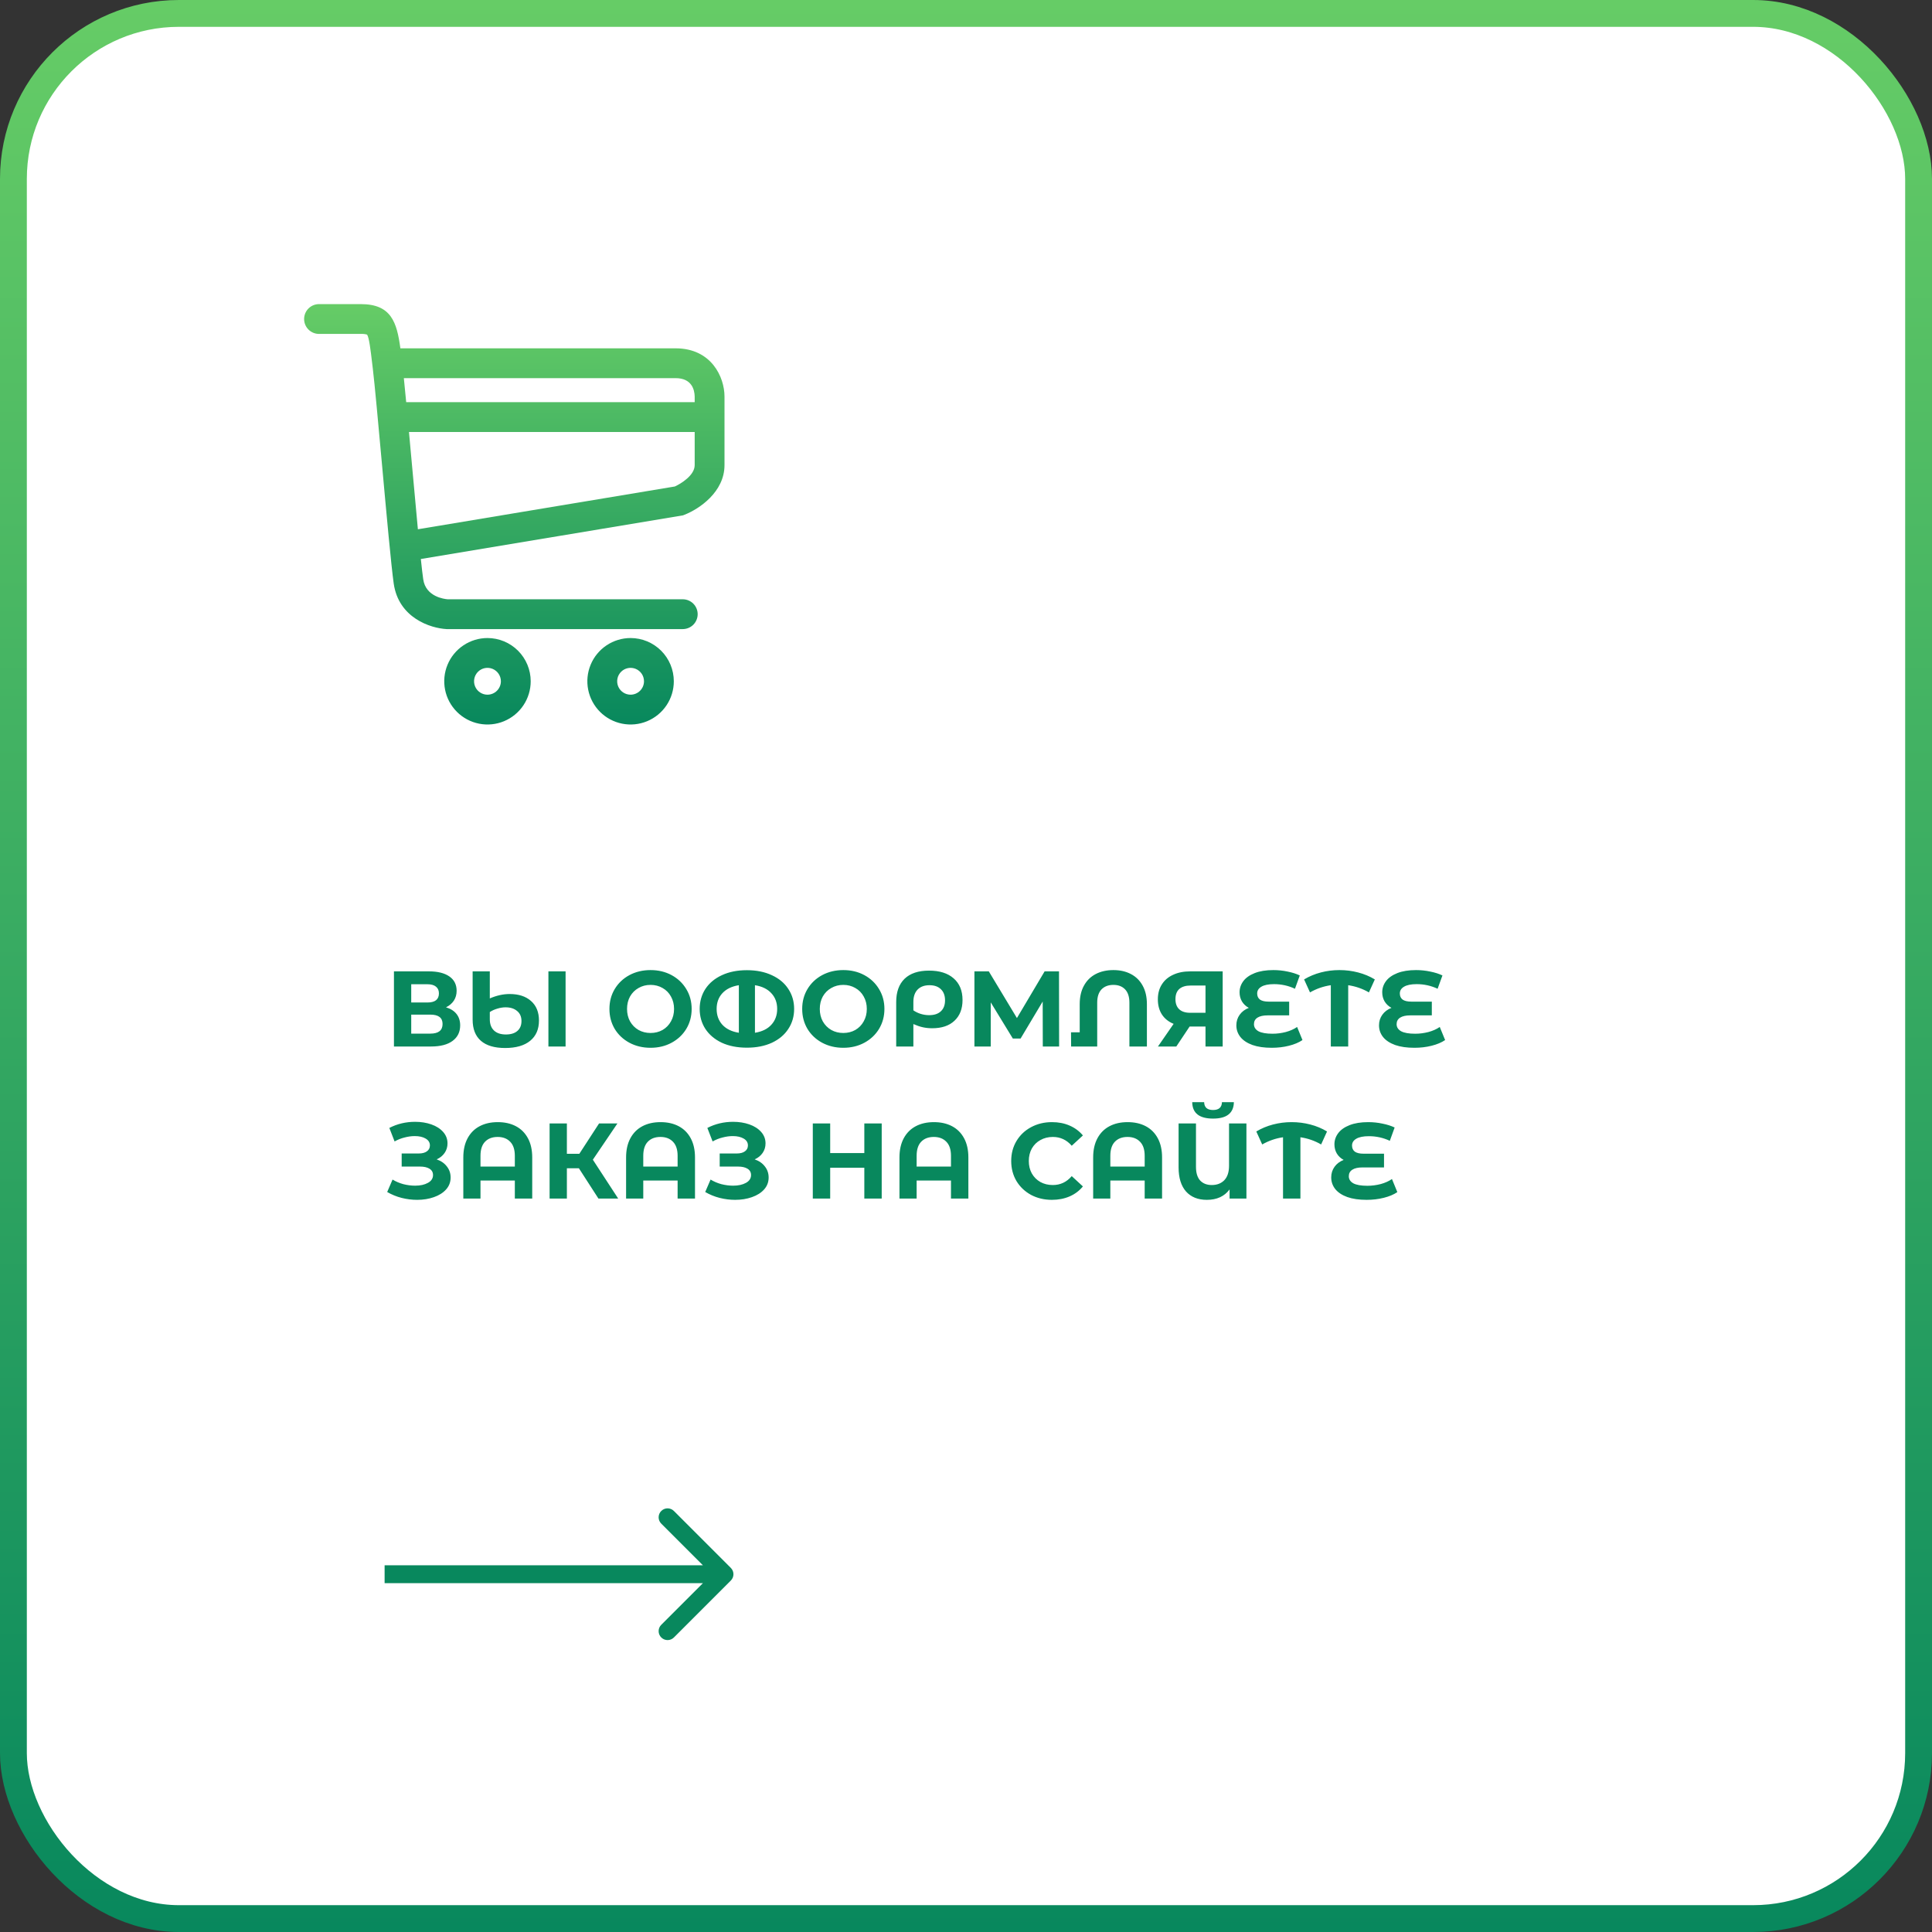
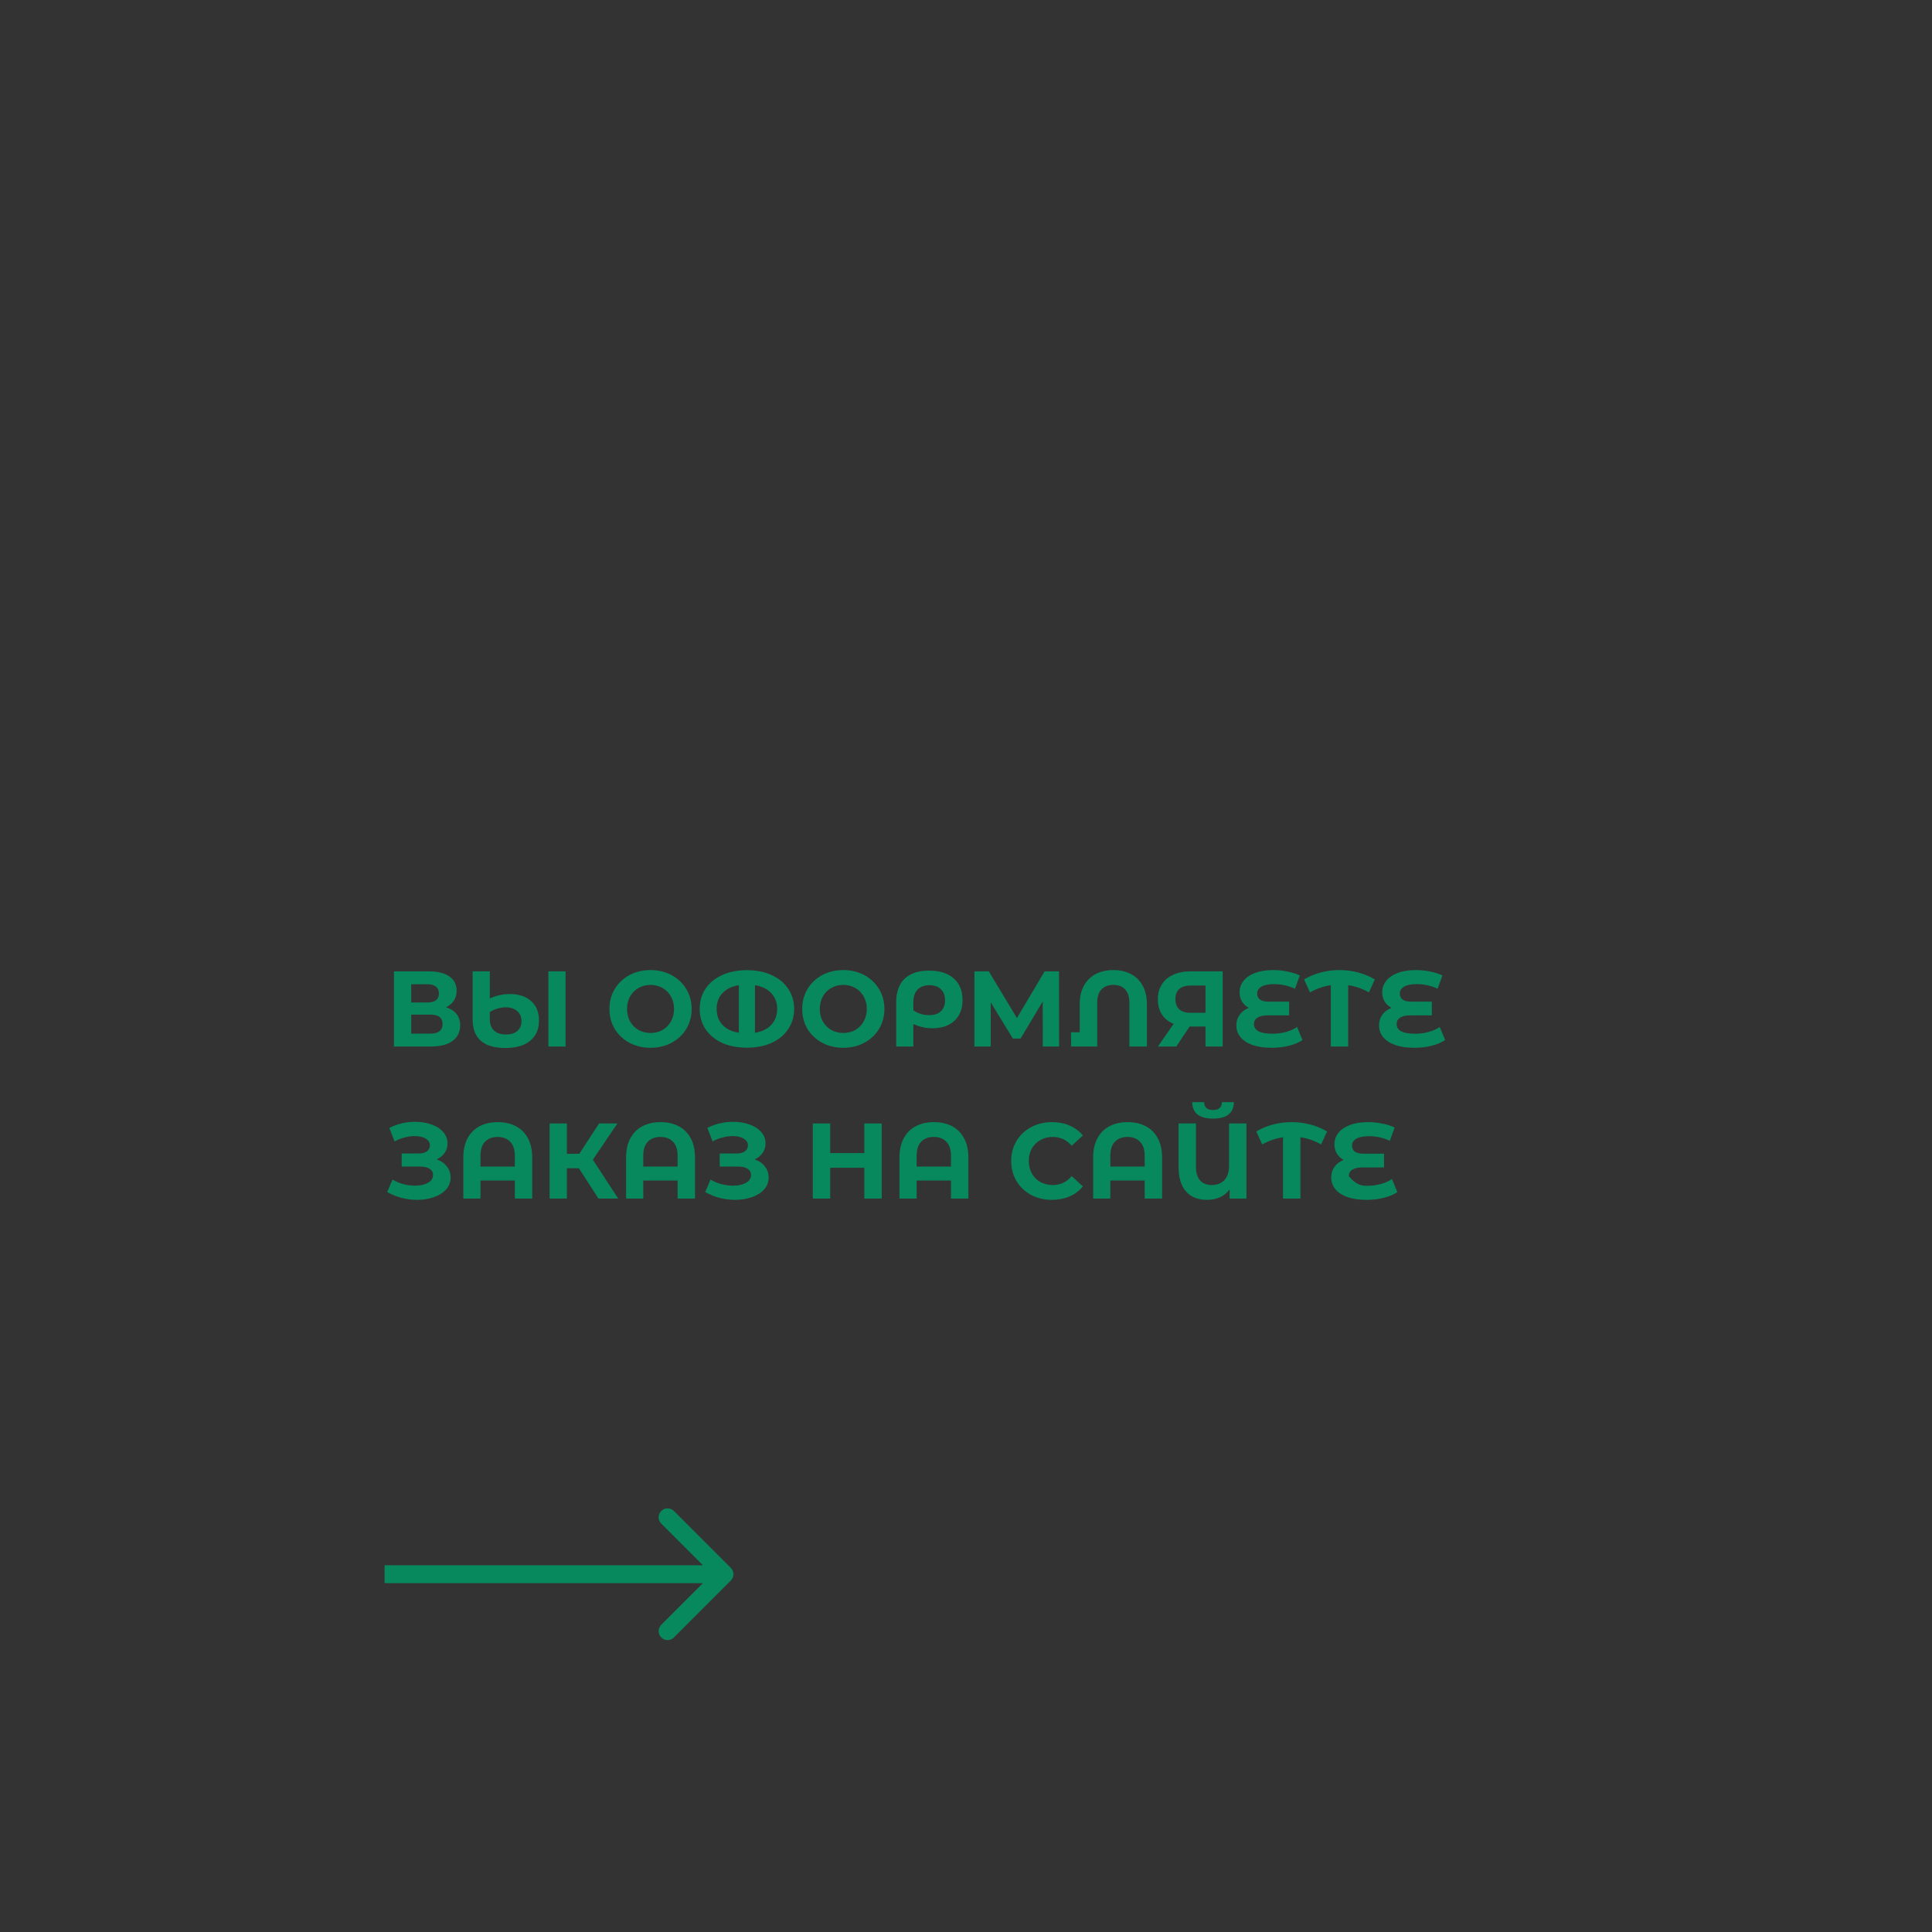
<svg xmlns="http://www.w3.org/2000/svg" width="216" height="216" viewBox="0 0 216 216" fill="none">
  <rect x="0" y="0" width="216" height="216" fill="#333333" stroke="none" />
-   <rect x="1.5" y="1.5" width="213" height="213" rx="18.5" fill="white" stroke="url(#paint0_linear_120_93)" stroke-width="3" />
-   <path d="M49.864 112.62C50.376 112.772 50.768 113.02 51.04 113.364C51.312 113.708 51.448 114.132 51.448 114.636C51.448 115.38 51.164 115.96 50.596 116.376C50.036 116.792 49.232 117 48.184 117H44.044V108.6H47.956C48.932 108.6 49.692 108.788 50.236 109.164C50.78 109.54 51.052 110.076 51.052 110.772C51.052 111.188 50.948 111.556 50.74 111.876C50.532 112.188 50.24 112.436 49.864 112.62ZM45.976 112.08H47.788C48.212 112.08 48.532 111.996 48.748 111.828C48.964 111.652 49.072 111.396 49.072 111.06C49.072 110.732 48.96 110.48 48.736 110.304C48.52 110.128 48.204 110.04 47.788 110.04H45.976V112.08ZM48.112 115.56C49.024 115.56 49.48 115.2 49.48 114.48C49.48 113.784 49.024 113.436 48.112 113.436H45.976V115.56H48.112ZM56.981 111.132C57.989 111.132 58.785 111.392 59.369 111.912C59.961 112.432 60.257 113.16 60.257 114.096C60.257 115.072 59.929 115.828 59.273 116.364C58.617 116.9 57.685 117.168 56.477 117.168C55.285 117.168 54.381 116.9 53.765 116.364C53.149 115.828 52.841 115.04 52.841 114V108.6H54.761V111.624C55.521 111.296 56.261 111.132 56.981 111.132ZM63.233 108.6V117H61.313V108.6H63.233ZM56.561 115.656C57.113 115.656 57.541 115.524 57.845 115.26C58.149 114.996 58.301 114.628 58.301 114.156C58.301 113.668 58.137 113.292 57.809 113.028C57.489 112.756 57.061 112.62 56.525 112.62C56.229 112.62 55.925 112.668 55.613 112.764C55.301 112.852 55.017 112.98 54.761 113.148V113.952C54.761 114.496 54.917 114.916 55.229 115.212C55.541 115.508 55.985 115.656 56.561 115.656ZM72.732 117.144C71.86 117.144 71.072 116.956 70.368 116.58C69.672 116.204 69.124 115.688 68.724 115.032C68.332 114.368 68.136 113.624 68.136 112.8C68.136 111.976 68.332 111.236 68.724 110.58C69.124 109.916 69.672 109.396 70.368 109.02C71.072 108.644 71.86 108.456 72.732 108.456C73.604 108.456 74.388 108.644 75.084 109.02C75.78 109.396 76.328 109.916 76.728 110.58C77.128 111.236 77.328 111.976 77.328 112.8C77.328 113.624 77.128 114.368 76.728 115.032C76.328 115.688 75.78 116.204 75.084 116.58C74.388 116.956 73.604 117.144 72.732 117.144ZM72.732 115.488C73.228 115.488 73.676 115.376 74.076 115.152C74.476 114.92 74.788 114.6 75.012 114.192C75.244 113.784 75.36 113.32 75.36 112.8C75.36 112.28 75.244 111.816 75.012 111.408C74.788 111 74.476 110.684 74.076 110.46C73.676 110.228 73.228 110.112 72.732 110.112C72.236 110.112 71.788 110.228 71.388 110.46C70.988 110.684 70.672 111 70.44 111.408C70.216 111.816 70.104 112.28 70.104 112.8C70.104 113.32 70.216 113.784 70.44 114.192C70.672 114.6 70.988 114.92 71.388 115.152C71.788 115.376 72.236 115.488 72.732 115.488ZM83.505 108.468C84.569 108.468 85.501 108.656 86.301 109.032C87.101 109.4 87.713 109.912 88.137 110.568C88.569 111.224 88.785 111.968 88.785 112.8C88.785 113.632 88.569 114.376 88.137 115.032C87.713 115.688 87.101 116.204 86.301 116.58C85.501 116.948 84.569 117.132 83.505 117.132C82.433 117.132 81.497 116.948 80.697 116.58C79.905 116.204 79.293 115.688 78.861 115.032C78.437 114.376 78.225 113.632 78.225 112.8C78.225 111.968 78.437 111.224 78.861 110.568C79.293 109.912 79.905 109.4 80.697 109.032C81.497 108.656 82.433 108.468 83.505 108.468ZM80.121 112.8C80.121 113.504 80.333 114.092 80.757 114.564C81.189 115.036 81.805 115.336 82.605 115.464V110.148C81.805 110.276 81.189 110.576 80.757 111.048C80.333 111.512 80.121 112.096 80.121 112.8ZM84.405 115.464C85.205 115.336 85.817 115.036 86.241 114.564C86.673 114.092 86.889 113.504 86.889 112.8C86.889 112.096 86.673 111.512 86.241 111.048C85.817 110.576 85.205 110.276 84.405 110.148V115.464ZM94.282 117.144C93.41 117.144 92.623 116.956 91.918 116.58C91.222 116.204 90.674 115.688 90.275 115.032C89.882 114.368 89.686 113.624 89.686 112.8C89.686 111.976 89.882 111.236 90.275 110.58C90.674 109.916 91.222 109.396 91.918 109.02C92.623 108.644 93.41 108.456 94.282 108.456C95.154 108.456 95.939 108.644 96.635 109.02C97.331 109.396 97.879 109.916 98.278 110.58C98.678 111.236 98.879 111.976 98.879 112.8C98.879 113.624 98.678 114.368 98.278 115.032C97.879 115.688 97.331 116.204 96.635 116.58C95.939 116.956 95.154 117.144 94.282 117.144ZM94.282 115.488C94.778 115.488 95.227 115.376 95.626 115.152C96.026 114.92 96.338 114.6 96.562 114.192C96.794 113.784 96.91 113.32 96.91 112.8C96.91 112.28 96.794 111.816 96.562 111.408C96.338 111 96.026 110.684 95.626 110.46C95.227 110.228 94.778 110.112 94.282 110.112C93.787 110.112 93.338 110.228 92.939 110.46C92.538 110.684 92.222 111 91.99 111.408C91.766 111.816 91.654 112.28 91.654 112.8C91.654 113.32 91.766 113.784 91.99 114.192C92.222 114.6 92.538 114.92 92.939 115.152C93.338 115.376 93.787 115.488 94.282 115.488ZM103.868 108.516C105.044 108.516 105.96 108.804 106.616 109.38C107.28 109.956 107.612 110.764 107.612 111.804C107.612 112.788 107.312 113.56 106.712 114.12C106.12 114.68 105.288 114.96 104.216 114.96C103.864 114.96 103.52 114.924 103.184 114.852C102.856 114.78 102.5 114.66 102.116 114.492V117H100.196V112.032C100.196 110.904 100.508 110.036 101.132 109.428C101.764 108.82 102.676 108.516 103.868 108.516ZM103.88 113.496C104.448 113.496 104.884 113.352 105.188 113.064C105.5 112.776 105.656 112.368 105.656 111.84C105.656 111.304 105.5 110.888 105.188 110.592C104.884 110.296 104.46 110.148 103.916 110.148C103.348 110.148 102.904 110.312 102.584 110.64C102.272 110.968 102.116 111.428 102.116 112.02V112.956C102.356 113.124 102.628 113.256 102.932 113.352C103.244 113.448 103.56 113.496 103.88 113.496ZM116.586 117L116.574 111.972L114.102 116.112H113.238L110.766 112.068V117H108.942V108.6H110.55L113.694 113.82L116.79 108.6H118.398L118.41 117H116.586ZM124.481 108.456C125.225 108.456 125.877 108.604 126.437 108.9C127.005 109.196 127.445 109.632 127.757 110.208C128.069 110.776 128.225 111.464 128.225 112.272V117H126.269V112.104C126.269 111.448 126.109 110.952 125.789 110.616C125.469 110.28 125.033 110.112 124.481 110.112C123.921 110.112 123.477 110.28 123.149 110.616C122.829 110.952 122.669 111.448 122.669 112.104V117H119.753L119.741 115.416H120.713V112.272C120.713 111.464 120.869 110.776 121.181 110.208C121.493 109.632 121.933 109.196 122.501 108.9C123.069 108.604 123.729 108.456 124.481 108.456ZM136.697 108.6V117H134.777V114.768H133.001L131.513 117H129.461L131.213 114.468C130.645 114.236 130.209 113.888 129.905 113.424C129.601 112.952 129.449 112.388 129.449 111.732C129.449 111.084 129.597 110.528 129.893 110.064C130.189 109.592 130.609 109.232 131.153 108.984C131.697 108.728 132.337 108.6 133.073 108.6H136.697ZM133.121 110.184C132.569 110.184 132.145 110.312 131.849 110.568C131.561 110.824 131.417 111.204 131.417 111.708C131.417 112.196 131.557 112.572 131.837 112.836C132.117 113.1 132.529 113.232 133.073 113.232H134.777V110.184H133.121ZM145.618 116.28C145.218 116.552 144.714 116.764 144.106 116.916C143.506 117.068 142.866 117.144 142.186 117.144C141.338 117.144 140.618 117.04 140.026 116.832C139.434 116.616 138.986 116.32 138.682 115.944C138.378 115.56 138.226 115.124 138.226 114.636C138.226 114.188 138.35 113.792 138.598 113.448C138.846 113.104 139.186 112.848 139.618 112.68C139.29 112.504 139.034 112.264 138.85 111.96C138.674 111.656 138.586 111.316 138.586 110.94C138.586 110.484 138.726 110.068 139.006 109.692C139.286 109.316 139.71 109.016 140.278 108.792C140.846 108.568 141.542 108.456 142.366 108.456C142.91 108.456 143.442 108.512 143.962 108.624C144.482 108.728 144.934 108.872 145.318 109.056L144.778 110.544C144.042 110.2 143.262 110.028 142.438 110.028C141.814 110.028 141.342 110.124 141.022 110.316C140.71 110.5 140.554 110.752 140.554 111.072C140.554 111.368 140.658 111.596 140.866 111.756C141.082 111.908 141.406 111.984 141.838 111.984H144.13V113.52H141.718C141.23 113.52 140.854 113.604 140.59 113.772C140.326 113.94 140.194 114.184 140.194 114.504C140.194 114.84 140.362 115.104 140.698 115.296C141.042 115.48 141.566 115.572 142.27 115.572C142.766 115.572 143.262 115.508 143.758 115.38C144.254 115.244 144.674 115.056 145.018 114.816L145.618 116.28ZM153.047 110.952C152.327 110.536 151.555 110.268 150.731 110.148V117H148.787V110.148C147.963 110.268 147.187 110.536 146.459 110.952L145.799 109.5C146.375 109.156 146.999 108.896 147.671 108.72C148.343 108.544 149.035 108.456 149.747 108.456C150.467 108.456 151.163 108.544 151.835 108.72C152.515 108.896 153.139 109.156 153.707 109.5L153.047 110.952ZM161.567 116.28C161.167 116.552 160.663 116.764 160.055 116.916C159.455 117.068 158.815 117.144 158.135 117.144C157.287 117.144 156.567 117.04 155.975 116.832C155.383 116.616 154.935 116.32 154.631 115.944C154.327 115.56 154.175 115.124 154.175 114.636C154.175 114.188 154.299 113.792 154.547 113.448C154.795 113.104 155.135 112.848 155.567 112.68C155.239 112.504 154.983 112.264 154.799 111.96C154.623 111.656 154.535 111.316 154.535 110.94C154.535 110.484 154.675 110.068 154.955 109.692C155.235 109.316 155.659 109.016 156.227 108.792C156.795 108.568 157.491 108.456 158.315 108.456C158.859 108.456 159.391 108.512 159.911 108.624C160.431 108.728 160.883 108.872 161.267 109.056L160.727 110.544C159.991 110.2 159.211 110.028 158.387 110.028C157.763 110.028 157.291 110.124 156.971 110.316C156.659 110.5 156.503 110.752 156.503 111.072C156.503 111.368 156.607 111.596 156.815 111.756C157.031 111.908 157.355 111.984 157.787 111.984H160.079V113.52H157.667C157.179 113.52 156.803 113.604 156.539 113.772C156.275 113.94 156.143 114.184 156.143 114.504C156.143 114.84 156.311 115.104 156.647 115.296C156.991 115.48 157.515 115.572 158.219 115.572C158.715 115.572 159.211 115.508 159.707 115.38C160.203 115.244 160.623 115.056 160.967 114.816L161.567 116.28ZM48.82 129.62C49.308 129.788 49.688 130.052 49.96 130.412C50.24 130.764 50.38 131.176 50.38 131.648C50.38 132.16 50.212 132.604 49.876 132.98C49.54 133.356 49.084 133.644 48.508 133.844C47.94 134.044 47.316 134.144 46.636 134.144C46.06 134.144 45.484 134.072 44.908 133.928C44.34 133.784 43.8 133.564 43.288 133.268L43.888 131.876C44.256 132.1 44.66 132.272 45.1 132.392C45.548 132.504 45.984 132.56 46.408 132.56C46.984 132.56 47.46 132.456 47.836 132.248C48.22 132.04 48.412 131.748 48.412 131.372C48.412 131.06 48.28 130.824 48.016 130.664C47.76 130.504 47.408 130.424 46.96 130.424H44.908V128.96H46.816C47.208 128.96 47.512 128.88 47.728 128.72C47.952 128.56 48.064 128.34 48.064 128.06C48.064 127.732 47.904 127.476 47.584 127.292C47.272 127.108 46.868 127.016 46.372 127.016C46.004 127.016 45.624 127.068 45.232 127.172C44.84 127.268 44.468 127.416 44.116 127.616L43.528 126.104C44.416 125.648 45.376 125.42 46.408 125.42C47.064 125.42 47.668 125.516 48.22 125.708C48.772 125.9 49.212 126.18 49.54 126.548C49.868 126.916 50.032 127.344 50.032 127.832C50.032 128.232 49.924 128.588 49.708 128.9C49.492 129.212 49.196 129.452 48.82 129.62ZM55.651 125.456C56.427 125.456 57.103 125.608 57.679 125.912C58.255 126.216 58.703 126.664 59.023 127.256C59.343 127.848 59.503 128.564 59.503 129.404V134H57.559V131.984H53.719V134H51.799V129.404C51.799 128.564 51.959 127.848 52.279 127.256C52.599 126.664 53.047 126.216 53.623 125.912C54.199 125.608 54.875 125.456 55.651 125.456ZM57.559 130.424V129.224C57.559 128.528 57.387 128.004 57.043 127.652C56.699 127.292 56.231 127.112 55.639 127.112C55.039 127.112 54.567 127.292 54.223 127.652C53.887 128.004 53.719 128.528 53.719 129.224V130.424H57.559ZM64.722 130.616H63.378V134H61.446V125.6H63.378V128.996H64.77L66.978 125.6H69.03L66.282 129.656L69.114 134H66.906L64.722 130.616ZM73.85 125.456C74.626 125.456 75.302 125.608 75.878 125.912C76.454 126.216 76.902 126.664 77.222 127.256C77.542 127.848 77.702 128.564 77.702 129.404V134H75.758V131.984H71.918V134H69.998V129.404C69.998 128.564 70.158 127.848 70.478 127.256C70.798 126.664 71.246 126.216 71.822 125.912C72.398 125.608 73.074 125.456 73.85 125.456ZM75.758 130.424V129.224C75.758 128.528 75.586 128.004 75.242 127.652C74.898 127.292 74.43 127.112 73.838 127.112C73.238 127.112 72.766 127.292 72.422 127.652C72.086 128.004 71.918 128.528 71.918 129.224V130.424H75.758ZM84.375 129.62C84.863 129.788 85.243 130.052 85.515 130.412C85.795 130.764 85.935 131.176 85.935 131.648C85.935 132.16 85.767 132.604 85.431 132.98C85.095 133.356 84.639 133.644 84.063 133.844C83.495 134.044 82.871 134.144 82.191 134.144C81.615 134.144 81.039 134.072 80.463 133.928C79.895 133.784 79.355 133.564 78.843 133.268L79.443 131.876C79.811 132.1 80.215 132.272 80.655 132.392C81.103 132.504 81.539 132.56 81.963 132.56C82.539 132.56 83.015 132.456 83.391 132.248C83.775 132.04 83.967 131.748 83.967 131.372C83.967 131.06 83.835 130.824 83.571 130.664C83.315 130.504 82.963 130.424 82.515 130.424H80.463V128.96H82.371C82.763 128.96 83.067 128.88 83.283 128.72C83.507 128.56 83.619 128.34 83.619 128.06C83.619 127.732 83.459 127.476 83.139 127.292C82.827 127.108 82.423 127.016 81.927 127.016C81.559 127.016 81.179 127.068 80.787 127.172C80.395 127.268 80.023 127.416 79.671 127.616L79.083 126.104C79.971 125.648 80.931 125.42 81.963 125.42C82.619 125.42 83.223 125.516 83.775 125.708C84.327 125.9 84.767 126.18 85.095 126.548C85.423 126.916 85.587 127.344 85.587 127.832C85.587 128.232 85.479 128.588 85.263 128.9C85.047 129.212 84.751 129.452 84.375 129.62ZM98.576 125.6V134H96.632V130.556H92.816V134H90.872V125.6H92.816V128.912H96.632V125.6H98.576ZM104.413 125.456C105.189 125.456 105.865 125.608 106.441 125.912C107.017 126.216 107.465 126.664 107.785 127.256C108.105 127.848 108.265 128.564 108.265 129.404V134H106.321V131.984H102.481V134H100.561V129.404C100.561 128.564 100.721 127.848 101.041 127.256C101.361 126.664 101.809 126.216 102.385 125.912C102.961 125.608 103.637 125.456 104.413 125.456ZM106.321 130.424V129.224C106.321 128.528 106.149 128.004 105.805 127.652C105.461 127.292 104.993 127.112 104.401 127.112C103.801 127.112 103.329 127.292 102.985 127.652C102.649 128.004 102.481 128.528 102.481 129.224V130.424H106.321ZM117.602 134.144C116.746 134.144 115.97 133.96 115.274 133.592C114.586 133.216 114.042 132.7 113.642 132.044C113.25 131.38 113.054 130.632 113.054 129.8C113.054 128.968 113.25 128.224 113.642 127.568C114.042 126.904 114.586 126.388 115.274 126.02C115.97 125.644 116.75 125.456 117.614 125.456C118.342 125.456 118.998 125.584 119.582 125.84C120.174 126.096 120.67 126.464 121.07 126.944L119.822 128.096C119.254 127.44 118.55 127.112 117.71 127.112C117.19 127.112 116.726 127.228 116.318 127.46C115.91 127.684 115.59 128 115.358 128.408C115.134 128.816 115.022 129.28 115.022 129.8C115.022 130.32 115.134 130.784 115.358 131.192C115.59 131.6 115.91 131.92 116.318 132.152C116.726 132.376 117.19 132.488 117.71 132.488C118.55 132.488 119.254 132.156 119.822 131.492L121.07 132.644C120.67 133.132 120.174 133.504 119.582 133.76C118.99 134.016 118.33 134.144 117.602 134.144ZM126.069 125.456C126.845 125.456 127.521 125.608 128.097 125.912C128.673 126.216 129.121 126.664 129.441 127.256C129.761 127.848 129.921 128.564 129.921 129.404V134H127.977V131.984H124.137V134H122.217V129.404C122.217 128.564 122.377 127.848 122.697 127.256C123.017 126.664 123.465 126.216 124.041 125.912C124.617 125.608 125.293 125.456 126.069 125.456ZM127.977 130.424V129.224C127.977 128.528 127.805 128.004 127.461 127.652C127.117 127.292 126.649 127.112 126.057 127.112C125.457 127.112 124.985 127.292 124.641 127.652C124.305 128.004 124.137 128.528 124.137 129.224V130.424H127.977ZM139.352 125.6V134H137.468V132.98C136.892 133.756 136.044 134.144 134.924 134.144C133.932 134.144 133.156 133.832 132.596 133.208C132.044 132.576 131.768 131.68 131.768 130.52V125.6H133.712V130.46C133.712 131.132 133.868 131.64 134.18 131.984C134.5 132.32 134.932 132.488 135.476 132.488C136.06 132.488 136.528 132.308 136.88 131.948C137.232 131.58 137.408 131.04 137.408 130.328V125.6H139.352ZM135.62 125.06C134.084 125.06 133.308 124.448 133.292 123.224H134.624C134.64 123.808 134.972 124.1 135.62 124.1C135.94 124.1 136.184 124.028 136.352 123.884C136.52 123.732 136.608 123.512 136.616 123.224H137.948C137.94 123.824 137.744 124.28 137.36 124.592C136.976 124.904 136.396 125.06 135.62 125.06ZM147.704 127.952C146.984 127.536 146.212 127.268 145.388 127.148V134H143.444V127.148C142.62 127.268 141.844 127.536 141.116 127.952L140.456 126.5C141.032 126.156 141.656 125.896 142.328 125.72C143 125.544 143.692 125.456 144.404 125.456C145.124 125.456 145.82 125.544 146.492 125.72C147.172 125.896 147.796 126.156 148.364 126.5L147.704 127.952ZM156.223 133.28C155.823 133.552 155.319 133.764 154.711 133.916C154.111 134.068 153.471 134.144 152.791 134.144C151.943 134.144 151.223 134.04 150.631 133.832C150.039 133.616 149.591 133.32 149.287 132.944C148.983 132.56 148.831 132.124 148.831 131.636C148.831 131.188 148.955 130.792 149.203 130.448C149.451 130.104 149.791 129.848 150.223 129.68C149.895 129.504 149.639 129.264 149.455 128.96C149.279 128.656 149.191 128.316 149.191 127.94C149.191 127.484 149.331 127.068 149.611 126.692C149.891 126.316 150.315 126.016 150.883 125.792C151.451 125.568 152.147 125.456 152.971 125.456C153.515 125.456 154.047 125.512 154.567 125.624C155.087 125.728 155.539 125.872 155.923 126.056L155.383 127.544C154.647 127.2 153.867 127.028 153.043 127.028C152.419 127.028 151.947 127.124 151.627 127.316C151.315 127.5 151.159 127.752 151.159 128.072C151.159 128.368 151.263 128.596 151.471 128.756C151.687 128.908 152.011 128.984 152.443 128.984H154.735V130.52H152.323C151.835 130.52 151.459 130.604 151.195 130.772C150.931 130.94 150.799 131.184 150.799 131.504C150.799 131.84 150.967 132.104 151.303 132.296C151.647 132.48 152.171 132.572 152.875 132.572C153.371 132.572 153.867 132.508 154.363 132.38C154.859 132.244 155.279 132.056 155.623 131.816L156.223 133.28Z" fill="#08885D" />
+   <path d="M49.864 112.62C50.376 112.772 50.768 113.02 51.04 113.364C51.312 113.708 51.448 114.132 51.448 114.636C51.448 115.38 51.164 115.96 50.596 116.376C50.036 116.792 49.232 117 48.184 117H44.044V108.6H47.956C48.932 108.6 49.692 108.788 50.236 109.164C50.78 109.54 51.052 110.076 51.052 110.772C51.052 111.188 50.948 111.556 50.74 111.876C50.532 112.188 50.24 112.436 49.864 112.62ZM45.976 112.08H47.788C48.212 112.08 48.532 111.996 48.748 111.828C48.964 111.652 49.072 111.396 49.072 111.06C49.072 110.732 48.96 110.48 48.736 110.304C48.52 110.128 48.204 110.04 47.788 110.04H45.976V112.08ZM48.112 115.56C49.024 115.56 49.48 115.2 49.48 114.48C49.48 113.784 49.024 113.436 48.112 113.436H45.976V115.56H48.112ZM56.981 111.132C57.989 111.132 58.785 111.392 59.369 111.912C59.961 112.432 60.257 113.16 60.257 114.096C60.257 115.072 59.929 115.828 59.273 116.364C58.617 116.9 57.685 117.168 56.477 117.168C55.285 117.168 54.381 116.9 53.765 116.364C53.149 115.828 52.841 115.04 52.841 114V108.6H54.761V111.624C55.521 111.296 56.261 111.132 56.981 111.132ZM63.233 108.6V117H61.313V108.6H63.233ZM56.561 115.656C57.113 115.656 57.541 115.524 57.845 115.26C58.149 114.996 58.301 114.628 58.301 114.156C58.301 113.668 58.137 113.292 57.809 113.028C57.489 112.756 57.061 112.62 56.525 112.62C56.229 112.62 55.925 112.668 55.613 112.764C55.301 112.852 55.017 112.98 54.761 113.148V113.952C54.761 114.496 54.917 114.916 55.229 115.212C55.541 115.508 55.985 115.656 56.561 115.656ZM72.732 117.144C71.86 117.144 71.072 116.956 70.368 116.58C69.672 116.204 69.124 115.688 68.724 115.032C68.332 114.368 68.136 113.624 68.136 112.8C68.136 111.976 68.332 111.236 68.724 110.58C69.124 109.916 69.672 109.396 70.368 109.02C71.072 108.644 71.86 108.456 72.732 108.456C73.604 108.456 74.388 108.644 75.084 109.02C75.78 109.396 76.328 109.916 76.728 110.58C77.128 111.236 77.328 111.976 77.328 112.8C77.328 113.624 77.128 114.368 76.728 115.032C76.328 115.688 75.78 116.204 75.084 116.58C74.388 116.956 73.604 117.144 72.732 117.144ZM72.732 115.488C73.228 115.488 73.676 115.376 74.076 115.152C74.476 114.92 74.788 114.6 75.012 114.192C75.244 113.784 75.36 113.32 75.36 112.8C75.36 112.28 75.244 111.816 75.012 111.408C74.788 111 74.476 110.684 74.076 110.46C73.676 110.228 73.228 110.112 72.732 110.112C72.236 110.112 71.788 110.228 71.388 110.46C70.988 110.684 70.672 111 70.44 111.408C70.216 111.816 70.104 112.28 70.104 112.8C70.104 113.32 70.216 113.784 70.44 114.192C70.672 114.6 70.988 114.92 71.388 115.152C71.788 115.376 72.236 115.488 72.732 115.488ZM83.505 108.468C84.569 108.468 85.501 108.656 86.301 109.032C87.101 109.4 87.713 109.912 88.137 110.568C88.569 111.224 88.785 111.968 88.785 112.8C88.785 113.632 88.569 114.376 88.137 115.032C87.713 115.688 87.101 116.204 86.301 116.58C85.501 116.948 84.569 117.132 83.505 117.132C82.433 117.132 81.497 116.948 80.697 116.58C79.905 116.204 79.293 115.688 78.861 115.032C78.437 114.376 78.225 113.632 78.225 112.8C78.225 111.968 78.437 111.224 78.861 110.568C79.293 109.912 79.905 109.4 80.697 109.032C81.497 108.656 82.433 108.468 83.505 108.468ZM80.121 112.8C80.121 113.504 80.333 114.092 80.757 114.564C81.189 115.036 81.805 115.336 82.605 115.464V110.148C81.805 110.276 81.189 110.576 80.757 111.048C80.333 111.512 80.121 112.096 80.121 112.8ZM84.405 115.464C85.205 115.336 85.817 115.036 86.241 114.564C86.673 114.092 86.889 113.504 86.889 112.8C86.889 112.096 86.673 111.512 86.241 111.048C85.817 110.576 85.205 110.276 84.405 110.148V115.464ZM94.282 117.144C93.41 117.144 92.623 116.956 91.918 116.58C91.222 116.204 90.674 115.688 90.275 115.032C89.882 114.368 89.686 113.624 89.686 112.8C89.686 111.976 89.882 111.236 90.275 110.58C90.674 109.916 91.222 109.396 91.918 109.02C92.623 108.644 93.41 108.456 94.282 108.456C95.154 108.456 95.939 108.644 96.635 109.02C97.331 109.396 97.879 109.916 98.278 110.58C98.678 111.236 98.879 111.976 98.879 112.8C98.879 113.624 98.678 114.368 98.278 115.032C97.879 115.688 97.331 116.204 96.635 116.58C95.939 116.956 95.154 117.144 94.282 117.144ZM94.282 115.488C94.778 115.488 95.227 115.376 95.626 115.152C96.026 114.92 96.338 114.6 96.562 114.192C96.794 113.784 96.91 113.32 96.91 112.8C96.91 112.28 96.794 111.816 96.562 111.408C96.338 111 96.026 110.684 95.626 110.46C95.227 110.228 94.778 110.112 94.282 110.112C93.787 110.112 93.338 110.228 92.939 110.46C92.538 110.684 92.222 111 91.99 111.408C91.766 111.816 91.654 112.28 91.654 112.8C91.654 113.32 91.766 113.784 91.99 114.192C92.222 114.6 92.538 114.92 92.939 115.152C93.338 115.376 93.787 115.488 94.282 115.488ZM103.868 108.516C105.044 108.516 105.96 108.804 106.616 109.38C107.28 109.956 107.612 110.764 107.612 111.804C107.612 112.788 107.312 113.56 106.712 114.12C106.12 114.68 105.288 114.96 104.216 114.96C103.864 114.96 103.52 114.924 103.184 114.852C102.856 114.78 102.5 114.66 102.116 114.492V117H100.196V112.032C100.196 110.904 100.508 110.036 101.132 109.428C101.764 108.82 102.676 108.516 103.868 108.516ZM103.88 113.496C104.448 113.496 104.884 113.352 105.188 113.064C105.5 112.776 105.656 112.368 105.656 111.84C105.656 111.304 105.5 110.888 105.188 110.592C104.884 110.296 104.46 110.148 103.916 110.148C103.348 110.148 102.904 110.312 102.584 110.64C102.272 110.968 102.116 111.428 102.116 112.02V112.956C102.356 113.124 102.628 113.256 102.932 113.352C103.244 113.448 103.56 113.496 103.88 113.496ZM116.586 117L116.574 111.972L114.102 116.112H113.238L110.766 112.068V117H108.942V108.6H110.55L113.694 113.82L116.79 108.6H118.398L118.41 117H116.586ZM124.481 108.456C125.225 108.456 125.877 108.604 126.437 108.9C127.005 109.196 127.445 109.632 127.757 110.208C128.069 110.776 128.225 111.464 128.225 112.272V117H126.269V112.104C126.269 111.448 126.109 110.952 125.789 110.616C125.469 110.28 125.033 110.112 124.481 110.112C123.921 110.112 123.477 110.28 123.149 110.616C122.829 110.952 122.669 111.448 122.669 112.104V117H119.753L119.741 115.416H120.713V112.272C120.713 111.464 120.869 110.776 121.181 110.208C121.493 109.632 121.933 109.196 122.501 108.9C123.069 108.604 123.729 108.456 124.481 108.456ZM136.697 108.6V117H134.777V114.768H133.001L131.513 117H129.461L131.213 114.468C130.645 114.236 130.209 113.888 129.905 113.424C129.601 112.952 129.449 112.388 129.449 111.732C129.449 111.084 129.597 110.528 129.893 110.064C130.189 109.592 130.609 109.232 131.153 108.984C131.697 108.728 132.337 108.6 133.073 108.6H136.697ZM133.121 110.184C132.569 110.184 132.145 110.312 131.849 110.568C131.561 110.824 131.417 111.204 131.417 111.708C131.417 112.196 131.557 112.572 131.837 112.836C132.117 113.1 132.529 113.232 133.073 113.232H134.777V110.184H133.121ZM145.618 116.28C145.218 116.552 144.714 116.764 144.106 116.916C143.506 117.068 142.866 117.144 142.186 117.144C141.338 117.144 140.618 117.04 140.026 116.832C139.434 116.616 138.986 116.32 138.682 115.944C138.378 115.56 138.226 115.124 138.226 114.636C138.226 114.188 138.35 113.792 138.598 113.448C138.846 113.104 139.186 112.848 139.618 112.68C139.29 112.504 139.034 112.264 138.85 111.96C138.674 111.656 138.586 111.316 138.586 110.94C138.586 110.484 138.726 110.068 139.006 109.692C139.286 109.316 139.71 109.016 140.278 108.792C140.846 108.568 141.542 108.456 142.366 108.456C142.91 108.456 143.442 108.512 143.962 108.624C144.482 108.728 144.934 108.872 145.318 109.056L144.778 110.544C144.042 110.2 143.262 110.028 142.438 110.028C141.814 110.028 141.342 110.124 141.022 110.316C140.71 110.5 140.554 110.752 140.554 111.072C140.554 111.368 140.658 111.596 140.866 111.756C141.082 111.908 141.406 111.984 141.838 111.984H144.13V113.52H141.718C141.23 113.52 140.854 113.604 140.59 113.772C140.326 113.94 140.194 114.184 140.194 114.504C140.194 114.84 140.362 115.104 140.698 115.296C141.042 115.48 141.566 115.572 142.27 115.572C142.766 115.572 143.262 115.508 143.758 115.38C144.254 115.244 144.674 115.056 145.018 114.816L145.618 116.28ZM153.047 110.952C152.327 110.536 151.555 110.268 150.731 110.148V117H148.787V110.148C147.963 110.268 147.187 110.536 146.459 110.952L145.799 109.5C146.375 109.156 146.999 108.896 147.671 108.72C148.343 108.544 149.035 108.456 149.747 108.456C150.467 108.456 151.163 108.544 151.835 108.72C152.515 108.896 153.139 109.156 153.707 109.5L153.047 110.952ZM161.567 116.28C161.167 116.552 160.663 116.764 160.055 116.916C159.455 117.068 158.815 117.144 158.135 117.144C157.287 117.144 156.567 117.04 155.975 116.832C155.383 116.616 154.935 116.32 154.631 115.944C154.327 115.56 154.175 115.124 154.175 114.636C154.175 114.188 154.299 113.792 154.547 113.448C154.795 113.104 155.135 112.848 155.567 112.68C155.239 112.504 154.983 112.264 154.799 111.96C154.623 111.656 154.535 111.316 154.535 110.94C154.535 110.484 154.675 110.068 154.955 109.692C155.235 109.316 155.659 109.016 156.227 108.792C156.795 108.568 157.491 108.456 158.315 108.456C158.859 108.456 159.391 108.512 159.911 108.624C160.431 108.728 160.883 108.872 161.267 109.056L160.727 110.544C159.991 110.2 159.211 110.028 158.387 110.028C157.763 110.028 157.291 110.124 156.971 110.316C156.659 110.5 156.503 110.752 156.503 111.072C156.503 111.368 156.607 111.596 156.815 111.756C157.031 111.908 157.355 111.984 157.787 111.984H160.079V113.52H157.667C157.179 113.52 156.803 113.604 156.539 113.772C156.275 113.94 156.143 114.184 156.143 114.504C156.143 114.84 156.311 115.104 156.647 115.296C156.991 115.48 157.515 115.572 158.219 115.572C158.715 115.572 159.211 115.508 159.707 115.38C160.203 115.244 160.623 115.056 160.967 114.816L161.567 116.28ZM48.82 129.62C49.308 129.788 49.688 130.052 49.96 130.412C50.24 130.764 50.38 131.176 50.38 131.648C50.38 132.16 50.212 132.604 49.876 132.98C49.54 133.356 49.084 133.644 48.508 133.844C47.94 134.044 47.316 134.144 46.636 134.144C46.06 134.144 45.484 134.072 44.908 133.928C44.34 133.784 43.8 133.564 43.288 133.268L43.888 131.876C44.256 132.1 44.66 132.272 45.1 132.392C45.548 132.504 45.984 132.56 46.408 132.56C46.984 132.56 47.46 132.456 47.836 132.248C48.22 132.04 48.412 131.748 48.412 131.372C48.412 131.06 48.28 130.824 48.016 130.664C47.76 130.504 47.408 130.424 46.96 130.424H44.908V128.96H46.816C47.208 128.96 47.512 128.88 47.728 128.72C47.952 128.56 48.064 128.34 48.064 128.06C48.064 127.732 47.904 127.476 47.584 127.292C47.272 127.108 46.868 127.016 46.372 127.016C46.004 127.016 45.624 127.068 45.232 127.172C44.84 127.268 44.468 127.416 44.116 127.616L43.528 126.104C44.416 125.648 45.376 125.42 46.408 125.42C47.064 125.42 47.668 125.516 48.22 125.708C48.772 125.9 49.212 126.18 49.54 126.548C49.868 126.916 50.032 127.344 50.032 127.832C50.032 128.232 49.924 128.588 49.708 128.9C49.492 129.212 49.196 129.452 48.82 129.62ZM55.651 125.456C56.427 125.456 57.103 125.608 57.679 125.912C58.255 126.216 58.703 126.664 59.023 127.256C59.343 127.848 59.503 128.564 59.503 129.404V134H57.559V131.984H53.719V134H51.799V129.404C51.799 128.564 51.959 127.848 52.279 127.256C52.599 126.664 53.047 126.216 53.623 125.912C54.199 125.608 54.875 125.456 55.651 125.456ZM57.559 130.424V129.224C57.559 128.528 57.387 128.004 57.043 127.652C56.699 127.292 56.231 127.112 55.639 127.112C55.039 127.112 54.567 127.292 54.223 127.652C53.887 128.004 53.719 128.528 53.719 129.224V130.424H57.559ZM64.722 130.616H63.378V134H61.446V125.6H63.378V128.996H64.77L66.978 125.6H69.03L66.282 129.656L69.114 134H66.906L64.722 130.616ZM73.85 125.456C74.626 125.456 75.302 125.608 75.878 125.912C76.454 126.216 76.902 126.664 77.222 127.256C77.542 127.848 77.702 128.564 77.702 129.404V134H75.758V131.984H71.918V134H69.998V129.404C69.998 128.564 70.158 127.848 70.478 127.256C70.798 126.664 71.246 126.216 71.822 125.912C72.398 125.608 73.074 125.456 73.85 125.456ZM75.758 130.424V129.224C75.758 128.528 75.586 128.004 75.242 127.652C74.898 127.292 74.43 127.112 73.838 127.112C73.238 127.112 72.766 127.292 72.422 127.652C72.086 128.004 71.918 128.528 71.918 129.224V130.424H75.758ZM84.375 129.62C84.863 129.788 85.243 130.052 85.515 130.412C85.795 130.764 85.935 131.176 85.935 131.648C85.935 132.16 85.767 132.604 85.431 132.98C85.095 133.356 84.639 133.644 84.063 133.844C83.495 134.044 82.871 134.144 82.191 134.144C81.615 134.144 81.039 134.072 80.463 133.928C79.895 133.784 79.355 133.564 78.843 133.268L79.443 131.876C79.811 132.1 80.215 132.272 80.655 132.392C81.103 132.504 81.539 132.56 81.963 132.56C82.539 132.56 83.015 132.456 83.391 132.248C83.775 132.04 83.967 131.748 83.967 131.372C83.967 131.06 83.835 130.824 83.571 130.664C83.315 130.504 82.963 130.424 82.515 130.424H80.463V128.96H82.371C82.763 128.96 83.067 128.88 83.283 128.72C83.507 128.56 83.619 128.34 83.619 128.06C83.619 127.732 83.459 127.476 83.139 127.292C82.827 127.108 82.423 127.016 81.927 127.016C81.559 127.016 81.179 127.068 80.787 127.172C80.395 127.268 80.023 127.416 79.671 127.616L79.083 126.104C79.971 125.648 80.931 125.42 81.963 125.42C82.619 125.42 83.223 125.516 83.775 125.708C84.327 125.9 84.767 126.18 85.095 126.548C85.423 126.916 85.587 127.344 85.587 127.832C85.587 128.232 85.479 128.588 85.263 128.9C85.047 129.212 84.751 129.452 84.375 129.62ZM98.576 125.6V134H96.632V130.556H92.816V134H90.872V125.6H92.816V128.912H96.632V125.6H98.576ZM104.413 125.456C105.189 125.456 105.865 125.608 106.441 125.912C107.017 126.216 107.465 126.664 107.785 127.256C108.105 127.848 108.265 128.564 108.265 129.404V134H106.321V131.984H102.481V134H100.561V129.404C100.561 128.564 100.721 127.848 101.041 127.256C101.361 126.664 101.809 126.216 102.385 125.912C102.961 125.608 103.637 125.456 104.413 125.456ZM106.321 130.424V129.224C106.321 128.528 106.149 128.004 105.805 127.652C105.461 127.292 104.993 127.112 104.401 127.112C103.801 127.112 103.329 127.292 102.985 127.652C102.649 128.004 102.481 128.528 102.481 129.224V130.424H106.321ZM117.602 134.144C116.746 134.144 115.97 133.96 115.274 133.592C114.586 133.216 114.042 132.7 113.642 132.044C113.25 131.38 113.054 130.632 113.054 129.8C113.054 128.968 113.25 128.224 113.642 127.568C114.042 126.904 114.586 126.388 115.274 126.02C115.97 125.644 116.75 125.456 117.614 125.456C118.342 125.456 118.998 125.584 119.582 125.84C120.174 126.096 120.67 126.464 121.07 126.944L119.822 128.096C119.254 127.44 118.55 127.112 117.71 127.112C117.19 127.112 116.726 127.228 116.318 127.46C115.91 127.684 115.59 128 115.358 128.408C115.134 128.816 115.022 129.28 115.022 129.8C115.022 130.32 115.134 130.784 115.358 131.192C115.59 131.6 115.91 131.92 116.318 132.152C116.726 132.376 117.19 132.488 117.71 132.488C118.55 132.488 119.254 132.156 119.822 131.492L121.07 132.644C120.67 133.132 120.174 133.504 119.582 133.76C118.99 134.016 118.33 134.144 117.602 134.144ZM126.069 125.456C126.845 125.456 127.521 125.608 128.097 125.912C128.673 126.216 129.121 126.664 129.441 127.256C129.761 127.848 129.921 128.564 129.921 129.404V134H127.977V131.984H124.137V134H122.217V129.404C122.217 128.564 122.377 127.848 122.697 127.256C123.017 126.664 123.465 126.216 124.041 125.912C124.617 125.608 125.293 125.456 126.069 125.456ZM127.977 130.424V129.224C127.977 128.528 127.805 128.004 127.461 127.652C127.117 127.292 126.649 127.112 126.057 127.112C125.457 127.112 124.985 127.292 124.641 127.652C124.305 128.004 124.137 128.528 124.137 129.224V130.424H127.977ZM139.352 125.6V134H137.468V132.98C136.892 133.756 136.044 134.144 134.924 134.144C133.932 134.144 133.156 133.832 132.596 133.208C132.044 132.576 131.768 131.68 131.768 130.52V125.6H133.712V130.46C133.712 131.132 133.868 131.64 134.18 131.984C134.5 132.32 134.932 132.488 135.476 132.488C136.06 132.488 136.528 132.308 136.88 131.948C137.232 131.58 137.408 131.04 137.408 130.328V125.6H139.352ZM135.62 125.06C134.084 125.06 133.308 124.448 133.292 123.224H134.624C134.64 123.808 134.972 124.1 135.62 124.1C135.94 124.1 136.184 124.028 136.352 123.884C136.52 123.732 136.608 123.512 136.616 123.224H137.948C137.94 123.824 137.744 124.28 137.36 124.592C136.976 124.904 136.396 125.06 135.62 125.06ZM147.704 127.952C146.984 127.536 146.212 127.268 145.388 127.148V134H143.444V127.148C142.62 127.268 141.844 127.536 141.116 127.952L140.456 126.5C141.032 126.156 141.656 125.896 142.328 125.72C143 125.544 143.692 125.456 144.404 125.456C145.124 125.456 145.82 125.544 146.492 125.72C147.172 125.896 147.796 126.156 148.364 126.5L147.704 127.952ZM156.223 133.28C155.823 133.552 155.319 133.764 154.711 133.916C154.111 134.068 153.471 134.144 152.791 134.144C151.943 134.144 151.223 134.04 150.631 133.832C150.039 133.616 149.591 133.32 149.287 132.944C148.983 132.56 148.831 132.124 148.831 131.636C148.831 131.188 148.955 130.792 149.203 130.448C149.451 130.104 149.791 129.848 150.223 129.68C149.895 129.504 149.639 129.264 149.455 128.96C149.279 128.656 149.191 128.316 149.191 127.94C149.191 127.484 149.331 127.068 149.611 126.692C149.891 126.316 150.315 126.016 150.883 125.792C151.451 125.568 152.147 125.456 152.971 125.456C153.515 125.456 154.047 125.512 154.567 125.624C155.087 125.728 155.539 125.872 155.923 126.056L155.383 127.544C154.647 127.2 153.867 127.028 153.043 127.028C152.419 127.028 151.947 127.124 151.627 127.316C151.315 127.5 151.159 127.752 151.159 128.072C151.159 128.368 151.263 128.596 151.471 128.756C151.687 128.908 152.011 128.984 152.443 128.984H154.735V130.52H152.323C151.835 130.52 151.459 130.604 151.195 130.772C150.931 130.94 150.799 131.184 150.799 131.504C151.647 132.48 152.171 132.572 152.875 132.572C153.371 132.572 153.867 132.508 154.363 132.38C154.859 132.244 155.279 132.056 155.623 131.816L156.223 133.28Z" fill="#08885D" />
  <path d="M81.707 176.707C82.098 176.317 82.098 175.683 81.707 175.293L75.343 168.929C74.953 168.538 74.32 168.538 73.929 168.929C73.538 169.319 73.538 169.953 73.929 170.343L79.586 176L73.929 181.657C73.538 182.047 73.538 182.681 73.929 183.071C74.32 183.462 74.953 183.462 75.343 183.071L81.707 176.707ZM43 177L81 177L81 175L43 175L43 177Z" fill="#08885D" />
-   <path d="M70.5 71.333C69.544 71.333 68.61 71.617 67.815 72.148C67.02 72.679 66.4 73.434 66.035 74.317C65.669 75.2 65.573 76.172 65.76 77.11C65.946 78.047 66.406 78.908 67.082 79.584C67.758 80.26 68.62 80.721 69.557 80.907C70.495 81.094 71.466 80.998 72.35 80.632C73.233 80.266 73.988 79.647 74.519 78.852C75.05 78.057 75.333 77.123 75.333 76.167C75.332 74.885 74.823 73.656 73.917 72.75C73.01 71.844 71.782 71.334 70.5 71.333ZM70.5 77.667C70.203 77.667 69.913 77.579 69.667 77.414C69.42 77.249 69.228 77.015 69.114 76.741C69.001 76.467 68.971 76.165 69.029 75.874C69.087 75.583 69.23 75.316 69.439 75.106C69.649 74.896 69.916 74.753 70.207 74.695C70.498 74.638 70.8 74.667 71.074 74.781C71.348 74.894 71.582 75.087 71.747 75.333C71.912 75.58 72 75.87 72 76.167C71.999 76.564 71.841 76.945 71.56 77.226C71.279 77.507 70.898 77.666 70.5 77.667V77.667ZM54.5 71.333C53.544 71.333 52.61 71.617 51.815 72.148C51.02 72.679 50.4 73.434 50.035 74.317C49.669 75.2 49.573 76.172 49.76 77.11C49.946 78.047 50.406 78.908 51.082 79.584C51.758 80.26 52.62 80.721 53.557 80.907C54.495 81.094 55.467 80.998 56.35 80.632C57.233 80.266 57.988 79.647 58.519 78.852C59.05 78.057 59.333 77.123 59.333 76.167C59.333 74.885 58.823 73.656 57.917 72.75C57.011 71.844 55.782 71.334 54.5 71.333ZM54.5 77.667C54.203 77.667 53.913 77.579 53.667 77.414C53.42 77.249 53.228 77.015 53.114 76.741C53.001 76.467 52.971 76.165 53.029 75.874C53.087 75.583 53.23 75.316 53.439 75.106C53.649 74.896 53.916 74.753 54.207 74.695C54.498 74.638 54.8 74.667 55.074 74.781C55.348 74.894 55.582 75.087 55.747 75.333C55.912 75.58 56 75.87 56 76.167C55.999 76.564 55.841 76.945 55.56 77.226C55.279 77.507 54.898 77.666 54.5 77.667V77.667ZM75.533 38.943H44.763C44.367 36 43.727 34 40.333 34H35.667C35.225 34 34.801 34.176 34.488 34.488C34.176 34.801 34 35.225 34 35.667C34 36.109 34.176 36.533 34.488 36.845C34.801 37.158 35.225 37.333 35.667 37.333H40.333C40.571 37.319 40.81 37.344 41.04 37.407C41.27 37.74 41.44 39.177 41.603 40.567L41.68 41.2C41.9 43.05 42.29 47.34 42.703 51.883C43.21 57.48 43.737 63.267 44.017 65.237C44.567 69.087 48.123 70.237 49.927 70.333H76.333C76.775 70.333 77.199 70.158 77.512 69.845C77.824 69.533 78 69.109 78 68.667C78 68.225 77.824 67.801 77.512 67.488C77.199 67.176 76.775 67 76.333 67H50.053C49.683 66.973 47.597 66.727 47.317 64.763C47.243 64.26 47.153 63.477 47.05 62.497L76.36 57.617L76.52 57.553C78.183 56.903 81 55 81 52V44.333C81 42.167 79.543 38.943 75.533 38.943V38.943ZM77.667 52C77.667 53.143 76.143 54.07 75.447 54.39L46.72 59.173C46.503 56.887 46.26 54.213 46.023 51.58C45.92 50.46 45.82 49.353 45.723 48.297H77.667V52ZM77.667 44.963H45.413C45.317 43.963 45.23 43.043 45.15 42.277H75.533C77.347 42.277 77.65 43.577 77.667 44.333V44.963Z" fill="url(#paint1_linear_120_93)" />
  <defs>
    <linearGradient id="paint0_linear_120_93" x1="108" y1="0" x2="108" y2="216" gradientUnits="userSpaceOnUse">
      <stop stop-color="#66CC66" />
      <stop offset="1" stop-color="#08885D" />
    </linearGradient>
    <linearGradient id="paint1_linear_120_93" x1="57.5" y1="34" x2="57.5" y2="81" gradientUnits="userSpaceOnUse">
      <stop stop-color="#66CC66" />
      <stop offset="1" stop-color="#08885D" />
    </linearGradient>
  </defs>
</svg>